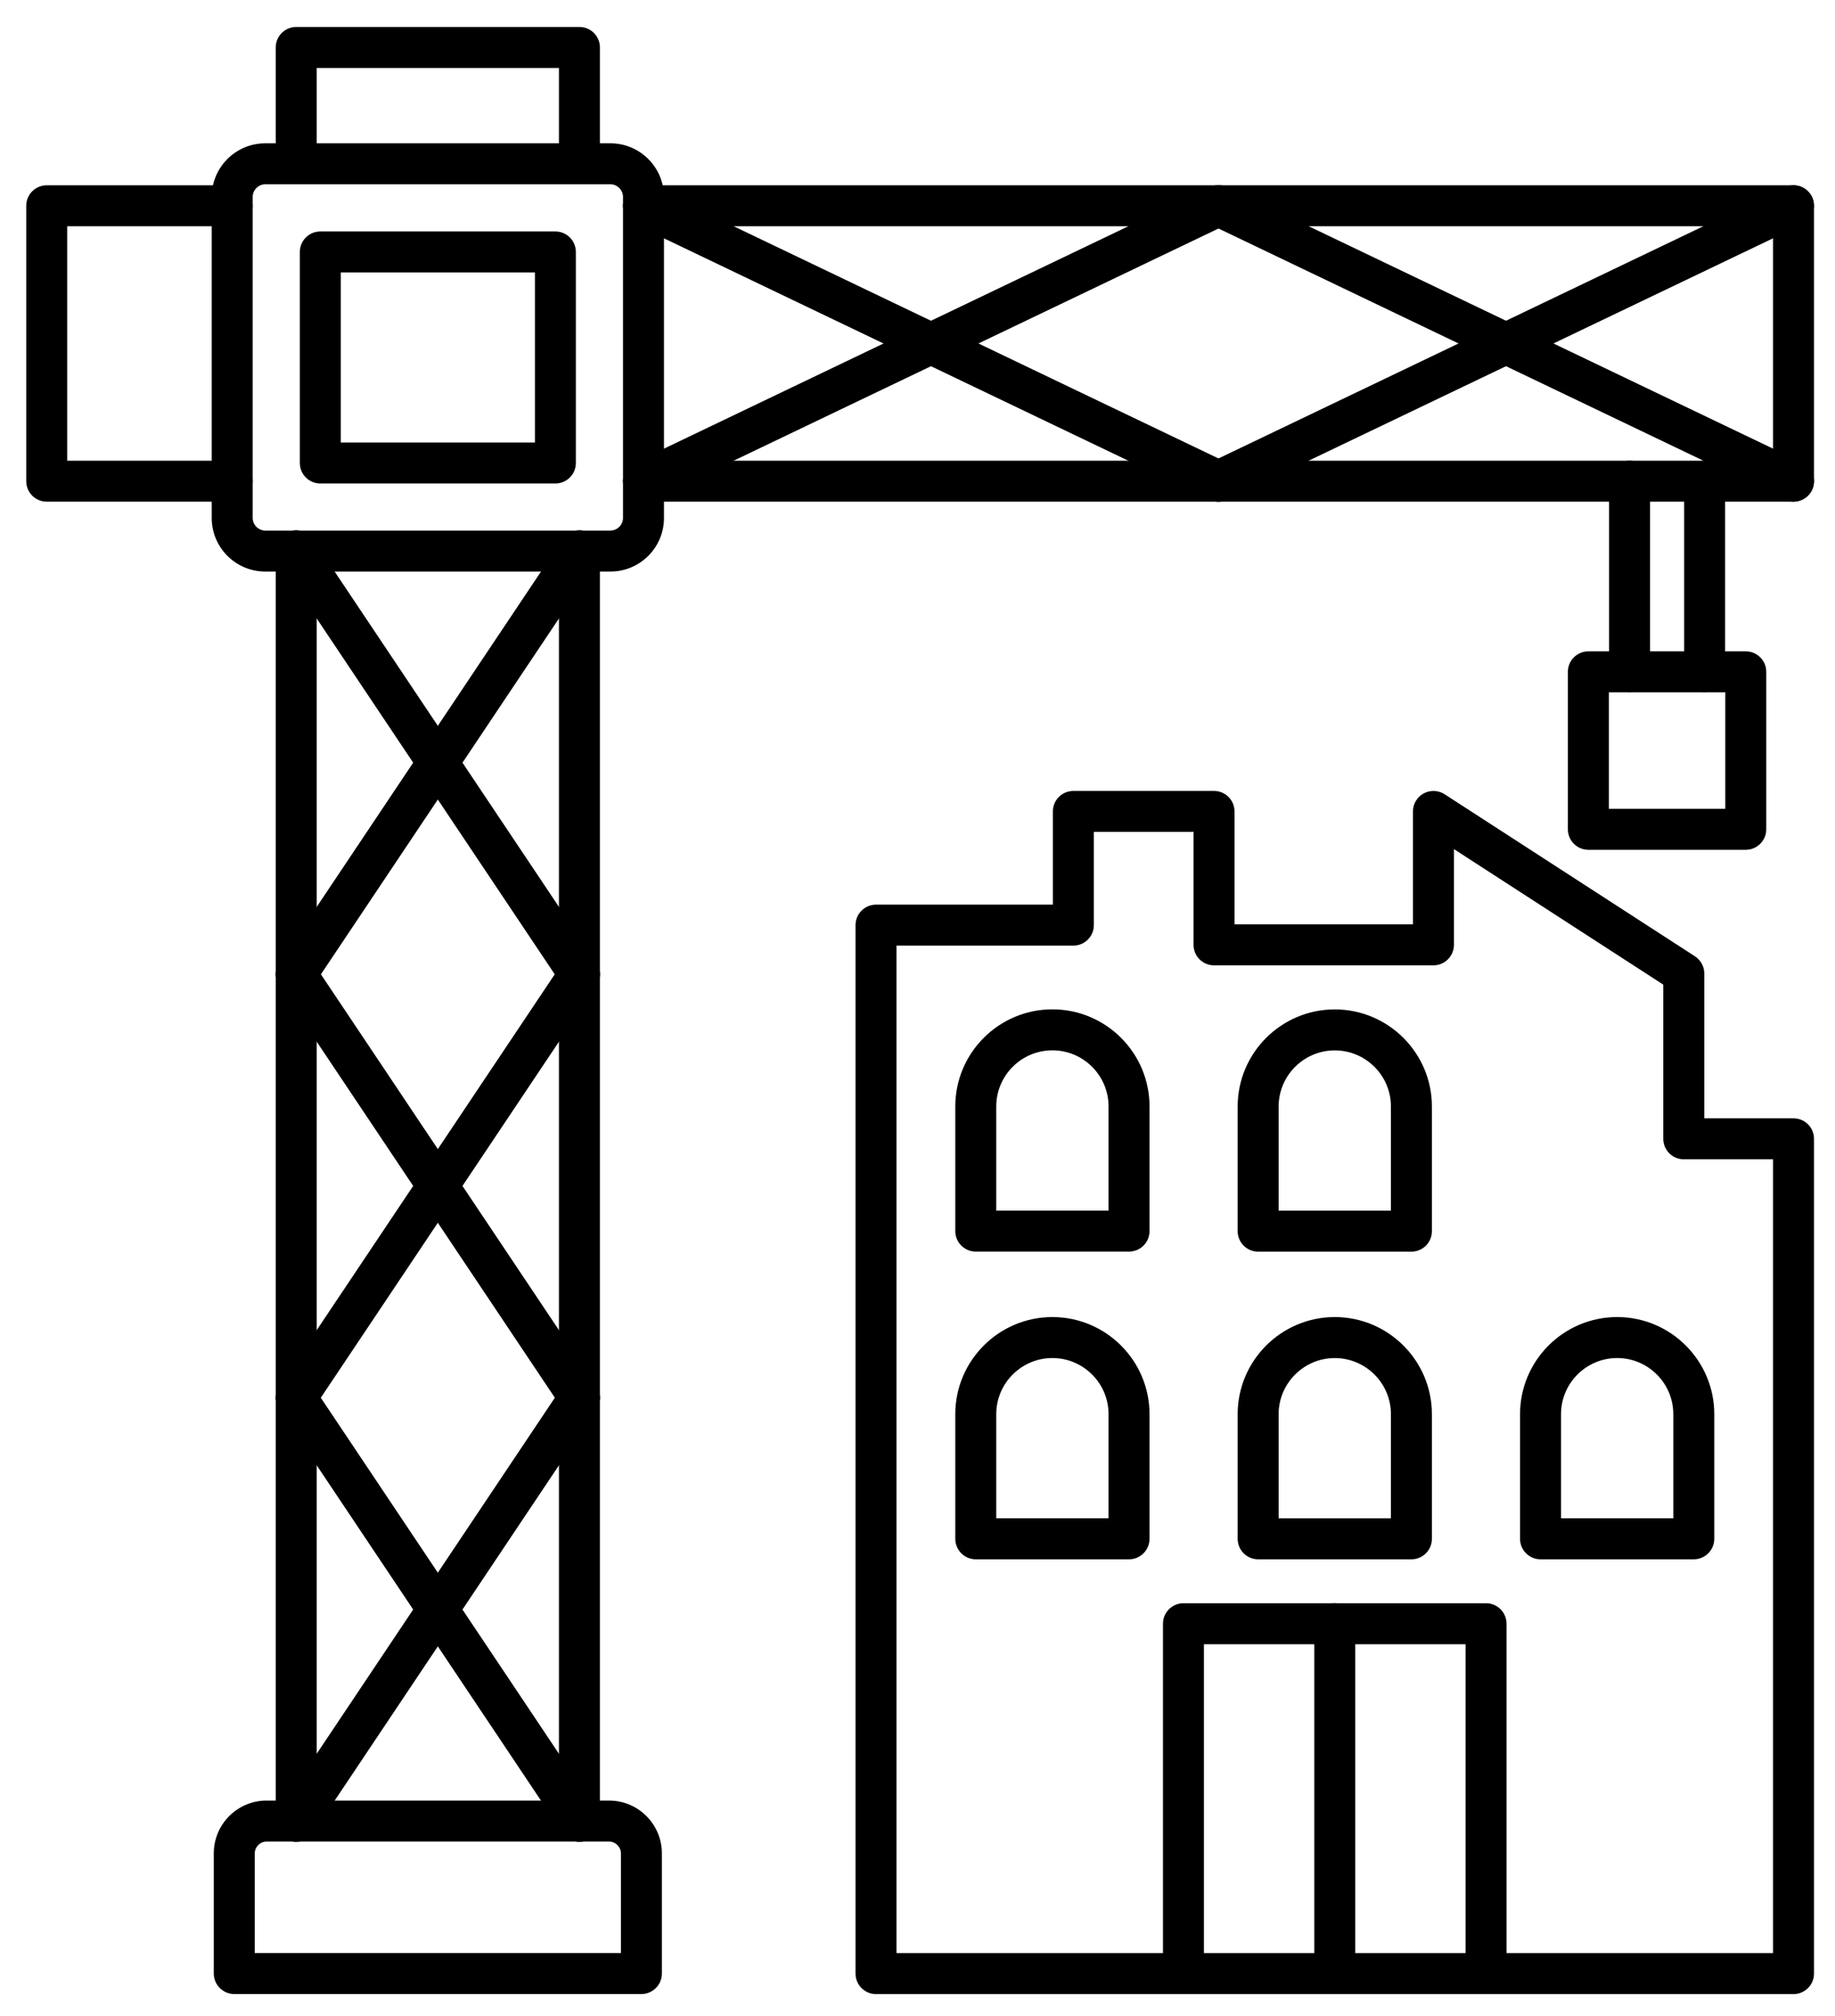
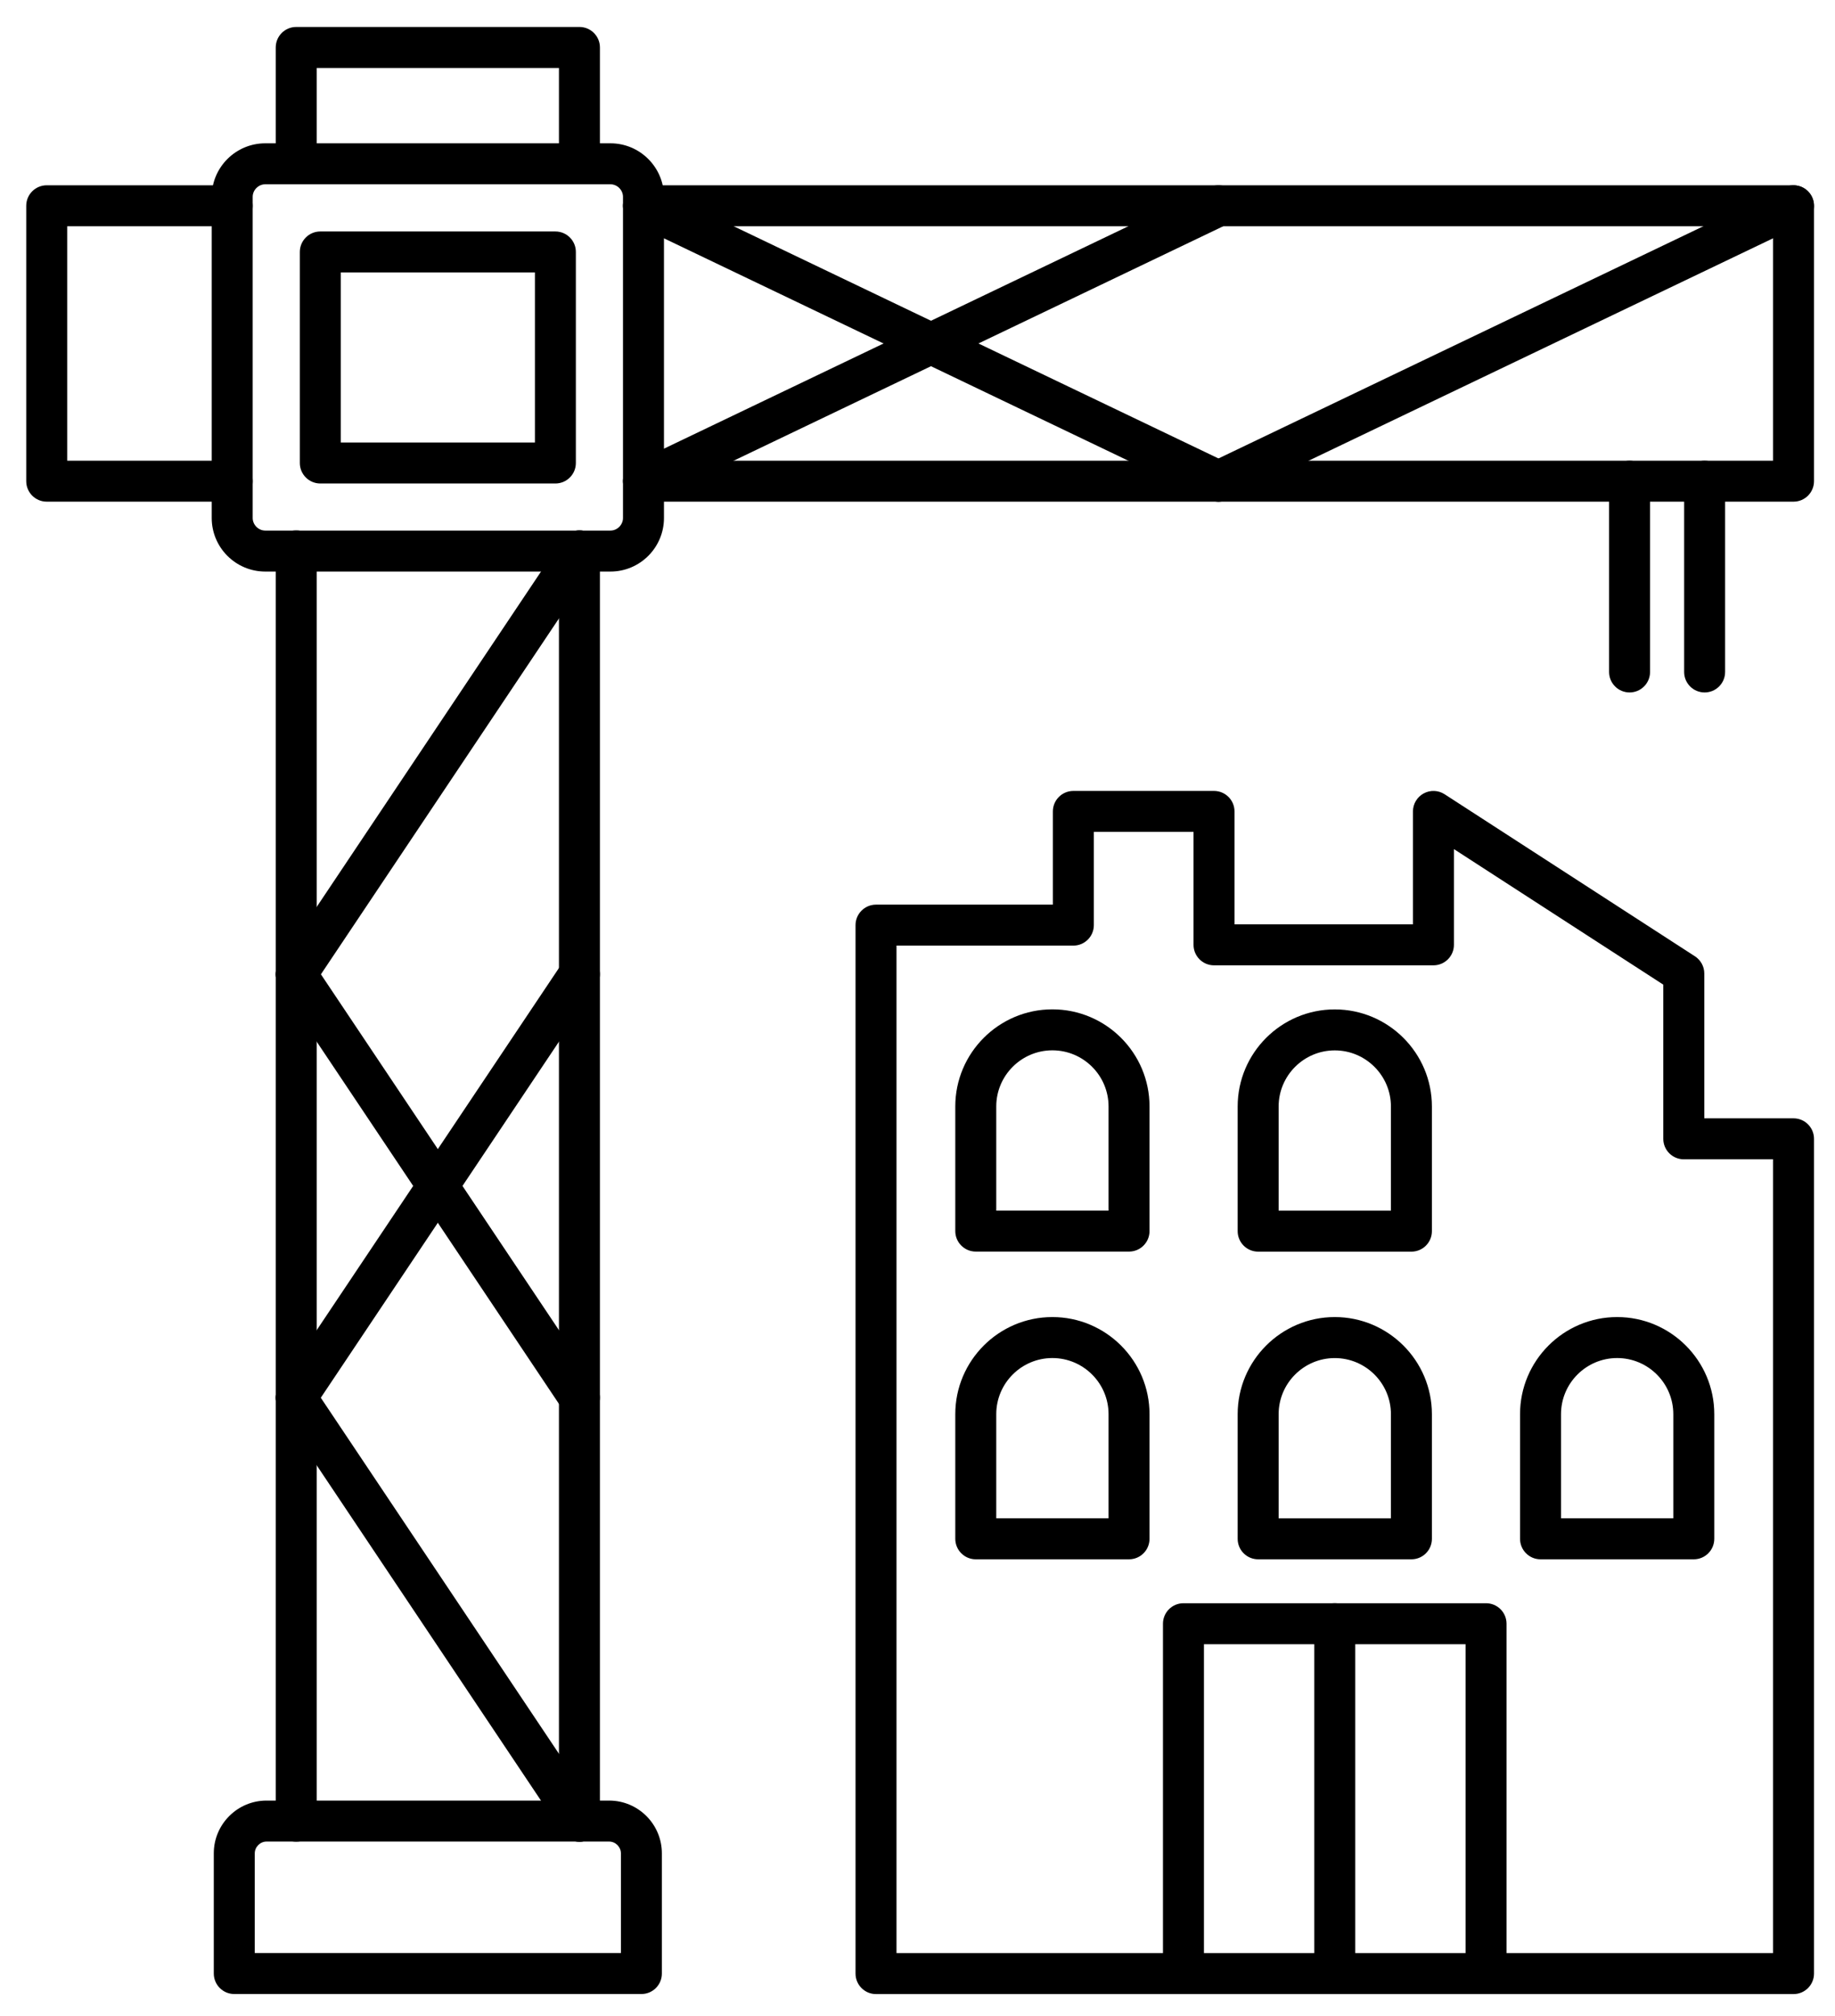
<svg xmlns="http://www.w3.org/2000/svg" width="61" height="67" viewBox="0 0 61 67" fill="none">
  <path fillRule="evenodd" clipRule="evenodd" d="M59.62 66.274H29.121C28.745 66.274 28.44 65.969 28.44 65.593V30.747C28.44 30.371 28.745 30.066 29.121 30.066H35V26.968C35 26.592 35.305 26.287 35.681 26.287H40.357C40.733 26.287 41.038 26.592 41.038 26.968V30.721H46.97V26.968C46.97 26.719 47.107 26.489 47.326 26.37C47.545 26.251 47.812 26.261 48.021 26.396L56.344 31.783C56.538 31.909 56.655 32.124 56.655 32.355V37.168H59.621C59.997 37.168 60.302 37.473 60.302 37.849V65.593C60.302 65.969 59.997 66.274 59.62 66.274ZM29.802 64.912H58.94V38.53H55.974C55.597 38.53 55.292 38.225 55.292 37.849V32.725L48.332 28.22V31.402C48.332 31.778 48.027 32.083 47.651 32.083L40.357 32.083C39.981 32.083 39.676 31.778 39.676 31.402V27.649H36.362V30.747C36.362 31.123 36.057 31.428 35.681 31.428H29.802L29.802 64.912Z" fill="black" />
  <path fillRule="evenodd" clipRule="evenodd" d="M49.4 66.269C49.024 66.269 48.719 65.964 48.719 65.588V54.646H40.022V65.588C40.022 65.964 39.717 66.269 39.341 66.269C38.965 66.269 38.66 65.964 38.66 65.588V53.965C38.66 53.589 38.965 53.284 39.341 53.284H49.4C49.776 53.284 50.081 53.589 50.081 53.965V65.588C50.081 65.964 49.776 66.269 49.4 66.269Z" fill="black" />
  <path fillRule="evenodd" clipRule="evenodd" d="M44.371 66.269C43.995 66.269 43.69 65.964 43.69 65.588V53.965C43.69 53.589 43.995 53.284 44.371 53.284C44.747 53.284 45.052 53.589 45.052 53.965V65.588C45.051 65.964 44.747 66.269 44.371 66.269Z" fill="black" />
  <path fillRule="evenodd" clipRule="evenodd" d="M37.532 41.597H32.437C32.061 41.597 31.756 41.292 31.756 40.916V36.774C31.756 34.994 33.204 33.546 34.984 33.546C36.765 33.546 38.213 34.994 38.213 36.774V40.916C38.213 41.292 37.908 41.597 37.532 41.597ZM33.118 40.235H36.851V36.774C36.851 35.745 36.014 34.908 34.984 34.908C33.955 34.908 33.118 35.745 33.118 36.774L33.118 40.235Z" fill="black" />
  <path fillRule="evenodd" clipRule="evenodd" d="M37.532 51.824H32.437C32.061 51.824 31.756 51.519 31.756 51.142V47.001C31.756 45.221 33.204 43.773 34.984 43.773C36.764 43.773 38.213 45.221 38.213 47.001V51.142C38.213 51.519 37.908 51.824 37.532 51.824ZM33.118 50.461H36.851V47.001C36.851 45.972 36.013 45.135 34.984 45.135C33.955 45.135 33.118 45.972 33.118 47.001L33.118 50.461Z" fill="black" />
  <path fillRule="evenodd" clipRule="evenodd" d="M46.919 41.599H41.824C41.448 41.599 41.143 41.294 41.143 40.918V36.776C41.143 34.996 42.591 33.548 44.371 33.548C46.151 33.548 47.6 34.996 47.6 36.776V40.918C47.6 41.294 47.295 41.599 46.919 41.599ZM42.505 40.237H46.238V36.776C46.238 35.747 45.4 34.91 44.371 34.91C43.343 34.91 42.505 35.747 42.505 36.776L42.505 40.237Z" fill="black" />
  <path fillRule="evenodd" clipRule="evenodd" d="M46.919 51.824H41.824C41.448 51.824 41.143 51.52 41.143 51.143V47.002C41.143 45.222 42.591 43.773 44.371 43.773C46.151 43.773 47.6 45.222 47.6 47.002V51.143C47.6 51.52 47.295 51.824 46.919 51.824ZM42.505 50.462H46.238V47.002C46.238 45.973 45.4 45.136 44.371 45.136C43.343 45.136 42.505 45.973 42.505 47.002L42.505 50.462Z" fill="black" />
  <path fillRule="evenodd" clipRule="evenodd" d="M56.306 51.824H51.211C50.835 51.824 50.53 51.519 50.53 51.142V47.001C50.53 45.221 51.978 43.773 53.758 43.773C55.539 43.773 56.987 45.221 56.987 47.001V51.142C56.987 51.519 56.682 51.824 56.306 51.824ZM51.892 50.461H55.625V47.001C55.625 45.972 54.788 45.135 53.758 45.135C52.729 45.135 51.892 45.972 51.892 47.001L51.892 50.461Z" fill="black" />
  <path fillRule="evenodd" clipRule="evenodd" d="M19.262 61.208C18.886 61.208 18.581 60.903 18.581 60.527V18.31C18.581 17.934 18.886 17.629 19.262 17.629C19.638 17.629 19.943 17.934 19.943 18.31V60.527C19.943 60.903 19.638 61.208 19.262 61.208ZM9.847 61.208C9.471 61.208 9.166 60.903 9.166 60.527V18.31C9.166 17.934 9.471 17.629 9.847 17.629C10.223 17.629 10.528 17.934 10.528 18.31V60.527C10.528 60.903 10.223 61.208 9.847 61.208ZM19.262 6.12C18.886 6.12 18.581 5.815 18.581 5.439V2.259H10.528V5.439C10.528 5.815 10.223 6.12 9.847 6.12C9.471 6.12 9.166 5.815 9.166 5.439V1.578C9.166 1.201 9.471 0.896 9.847 0.896H19.262C19.638 0.896 19.943 1.201 19.943 1.578V5.439C19.943 5.815 19.638 6.12 19.262 6.12Z" fill="black" />
  <path fillRule="evenodd" clipRule="evenodd" d="M21.322 66.272H7.788C7.412 66.272 7.107 65.967 7.107 65.591V61.596C7.107 60.629 7.893 59.843 8.859 59.843L20.25 59.843C21.216 59.843 22.002 60.629 22.002 61.596V65.591C22.003 65.967 21.698 66.272 21.322 66.272ZM8.469 64.91H20.641V61.596C20.641 61.384 20.462 61.205 20.25 61.205L8.859 61.205C8.648 61.205 8.469 61.384 8.469 61.596L8.469 64.91Z" fill="black" />
  <path fillRule="evenodd" clipRule="evenodd" d="M59.621 16.673H21.391C21.015 16.673 20.71 16.368 20.71 15.992C20.71 15.616 21.015 15.311 21.391 15.311H58.94V7.52H21.391C21.015 7.52 20.71 7.215 20.71 6.839C20.71 6.463 21.015 6.158 21.391 6.158H59.621C59.997 6.158 60.302 6.463 60.302 6.839V15.992C60.302 16.368 59.997 16.673 59.621 16.673ZM7.719 16.673H1.553C1.177 16.673 0.872 16.368 0.872 15.992V6.839C0.872 6.463 1.177 6.158 1.553 6.158H7.719C8.095 6.158 8.4 6.463 8.4 6.839C8.4 7.216 8.095 7.52 7.719 7.52H2.234V15.311H7.719C8.095 15.311 8.4 15.616 8.4 15.992C8.4 16.368 8.095 16.673 7.719 16.673Z" fill="black" />
-   <path fillRule="evenodd" clipRule="evenodd" d="M9.846 61.211C9.716 61.211 9.585 61.173 9.468 61.096C9.156 60.886 9.072 60.464 9.281 60.151L18.696 46.078C18.906 45.766 19.329 45.683 19.641 45.891C19.954 46.1 20.037 46.523 19.828 46.836L10.413 60.908C10.282 61.105 10.066 61.211 9.846 61.211Z" fill="black" />
  <path fillRule="evenodd" clipRule="evenodd" d="M19.263 61.211C19.043 61.211 18.828 61.105 18.696 60.908L9.281 46.836C9.072 46.523 9.156 46.101 9.468 45.891C9.781 45.682 10.204 45.766 10.413 46.079L19.828 60.151C20.037 60.464 19.954 60.886 19.641 61.096C19.525 61.173 19.393 61.211 19.263 61.211Z" fill="black" />
  <path fillRule="evenodd" clipRule="evenodd" d="M19.263 47.132C19.043 47.132 18.828 47.026 18.696 46.83L9.281 32.757C9.072 32.444 9.156 32.022 9.468 31.812C9.781 31.603 10.204 31.687 10.413 32L19.828 46.072C20.037 46.385 19.954 46.807 19.641 47.017C19.525 47.094 19.393 47.132 19.263 47.132Z" fill="black" />
  <path fillRule="evenodd" clipRule="evenodd" d="M9.846 47.132C9.716 47.132 9.585 47.094 9.468 47.017C9.156 46.807 9.072 46.385 9.281 46.072L18.696 32C18.906 31.687 19.329 31.603 19.641 31.812C19.954 32.021 20.037 32.444 19.828 32.757L10.413 46.83C10.282 47.026 10.066 47.132 9.846 47.132Z" fill="black" />
  <path fillRule="evenodd" clipRule="evenodd" d="M9.846 33.065C9.716 33.065 9.585 33.028 9.468 32.95C9.156 32.741 9.072 32.318 9.281 32.005L18.696 17.933C18.906 17.62 19.329 17.537 19.641 17.746C19.954 17.955 20.037 18.378 19.828 18.691L10.413 32.763C10.282 32.959 10.066 33.065 9.846 33.065Z" fill="black" />
-   <path fillRule="evenodd" clipRule="evenodd" d="M19.263 33.065C19.043 33.065 18.828 32.959 18.696 32.763L9.281 18.691C9.072 18.378 9.156 17.955 9.468 17.746C9.781 17.537 10.204 17.621 10.413 17.933L19.828 32.005C20.037 32.318 19.954 32.741 19.641 32.95C19.525 33.028 19.393 33.065 19.263 33.065Z" fill="black" />
  <path fillRule="evenodd" clipRule="evenodd" d="M20.293 18.996H8.818C7.836 18.996 7.038 18.198 7.038 17.216V6.542C7.038 5.561 7.836 4.763 8.818 4.763L20.293 4.763C21.274 4.763 22.072 5.561 22.072 6.542V17.216C22.072 18.198 21.274 18.996 20.293 18.996ZM8.817 6.125C8.591 6.125 8.4 6.316 8.4 6.542V17.216C8.4 17.442 8.591 17.634 8.817 17.634H20.293C20.519 17.634 20.71 17.442 20.71 17.216V6.542C20.71 6.316 20.519 6.125 20.293 6.125H8.817Z" fill="black" />
  <path fillRule="evenodd" clipRule="evenodd" d="M18.462 16.069H10.648C10.272 16.069 9.967 15.764 9.967 15.388V8.374C9.967 7.998 10.272 7.693 10.648 7.693L18.462 7.693C18.839 7.693 19.143 7.998 19.143 8.374V15.388C19.143 15.764 18.838 16.069 18.462 16.069ZM11.329 14.707H17.782V9.056H11.329V14.707Z" fill="black" />
  <path fillRule="evenodd" clipRule="evenodd" d="M40.506 16.673C40.252 16.673 40.008 16.531 39.891 16.286C39.729 15.947 39.872 15.54 40.211 15.378L59.326 6.225C59.666 6.063 60.072 6.206 60.234 6.545C60.397 6.885 60.254 7.291 59.914 7.454L40.799 16.606C40.705 16.652 40.604 16.673 40.506 16.673Z" fill="black" />
-   <path fillRule="evenodd" clipRule="evenodd" d="M59.621 16.673C59.522 16.673 59.422 16.652 59.328 16.606L40.212 7.454C39.873 7.291 39.73 6.885 39.892 6.545C40.055 6.206 40.461 6.063 40.801 6.225L59.916 15.378C60.255 15.54 60.398 15.947 60.236 16.286C60.119 16.53 59.875 16.673 59.621 16.673Z" fill="black" />
  <path fillRule="evenodd" clipRule="evenodd" d="M40.505 16.673C40.407 16.673 40.307 16.652 40.212 16.607L21.097 7.454C20.758 7.291 20.615 6.885 20.777 6.545C20.94 6.206 21.346 6.063 21.686 6.225L40.8 15.378C41.139 15.54 41.283 15.947 41.12 16.286C41.003 16.53 40.76 16.673 40.505 16.673Z" fill="black" />
  <path fillRule="evenodd" clipRule="evenodd" d="M21.392 16.673C21.138 16.673 20.894 16.531 20.777 16.286C20.615 15.947 20.758 15.54 21.097 15.378L40.212 6.225C40.551 6.063 40.958 6.206 41.12 6.545C41.283 6.885 41.139 7.291 40.8 7.454L21.685 16.606C21.591 16.652 21.491 16.673 21.392 16.673Z" fill="black" />
-   <path fillRule="evenodd" clipRule="evenodd" d="M58.034 28.243H52.801C52.425 28.243 52.12 27.938 52.12 27.562V22.328C52.12 21.952 52.425 21.648 52.801 21.648L58.034 21.648C58.41 21.648 58.715 21.952 58.715 22.328V27.562C58.715 27.938 58.41 28.243 58.034 28.243ZM53.482 26.881H57.353V23.009H53.482V26.881Z" fill="black" />
  <path fillRule="evenodd" clipRule="evenodd" d="M56.666 23.014C56.289 23.014 55.985 22.709 55.985 22.333V15.993C55.985 15.617 56.289 15.312 56.666 15.312C57.042 15.312 57.347 15.617 57.347 15.993V22.333C57.347 22.709 57.042 23.014 56.666 23.014ZM54.171 23.014C53.795 23.014 53.49 22.709 53.49 22.333V15.993C53.49 15.617 53.795 15.312 54.171 15.312C54.547 15.312 54.852 15.617 54.852 15.993V22.333C54.852 22.709 54.547 23.014 54.171 23.014Z" fill="black" />
</svg>